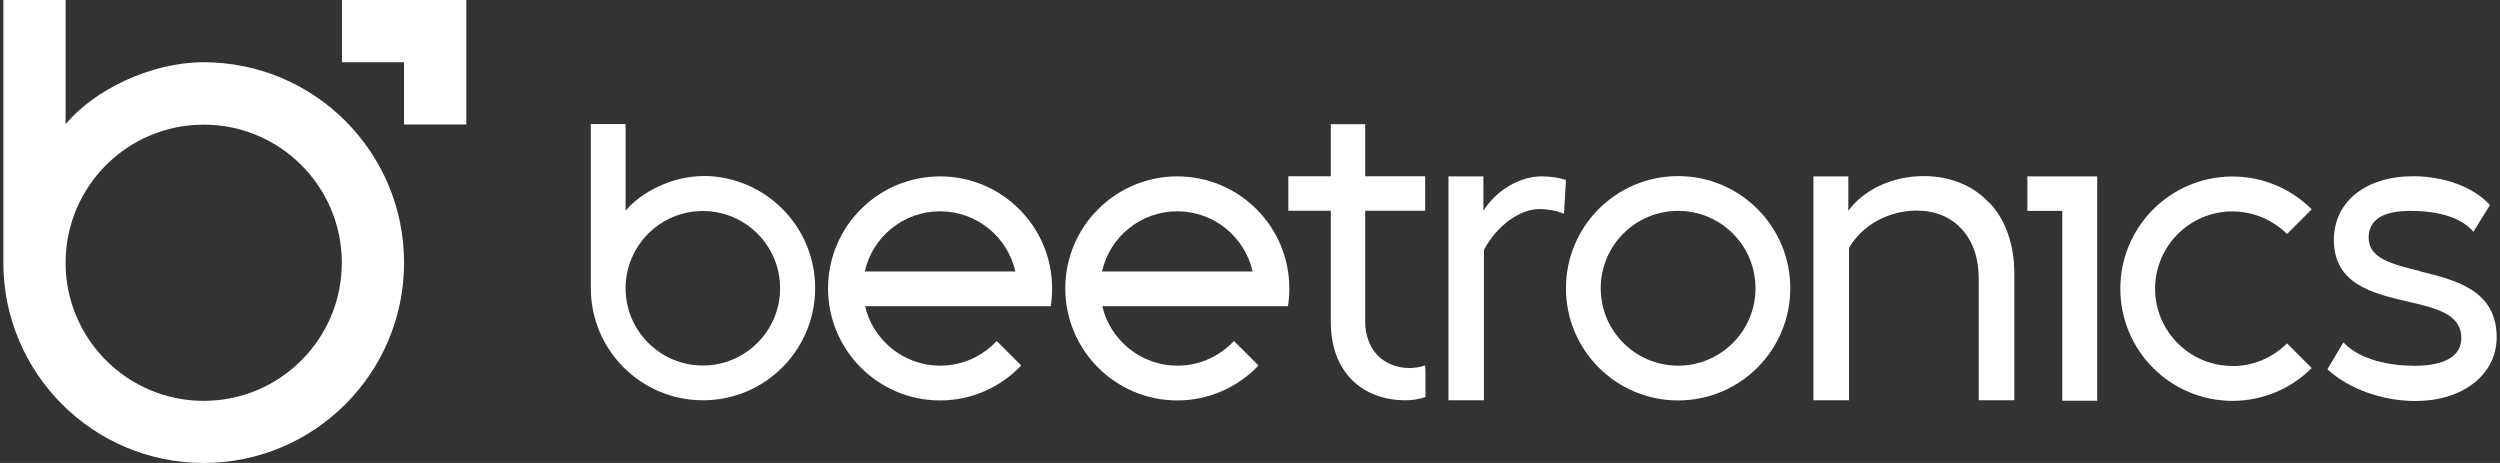
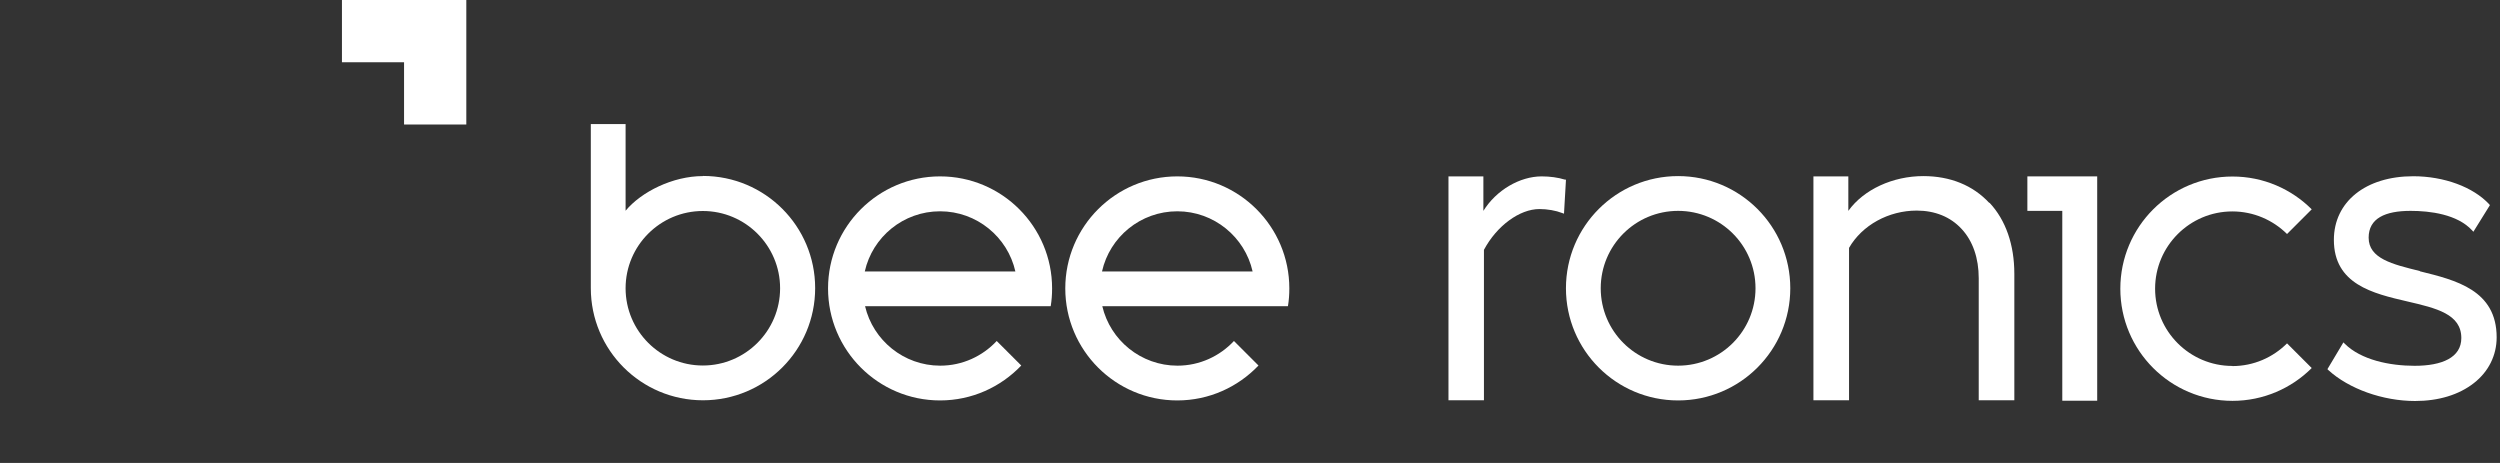
<svg xmlns="http://www.w3.org/2000/svg" width="324" height="60" viewBox="0 0 324 60" fill="none">
  <rect x="0" y="0" width="324" height="60" fill="#333333" stroke="none" />
  <path d="M91.089 22.821C87.2 22.821 83.112 24.857 81.077 27.31V16.08H76.57V37.34C76.57 45.371 83.076 51.877 91.107 51.877C99.138 51.877 105.644 45.371 105.644 37.34C105.644 29.308 99.138 22.803 91.107 22.803L91.089 22.821ZM91.089 47.37C85.565 47.37 81.077 42.882 81.077 37.358C81.077 31.834 85.565 27.346 91.089 27.346C96.613 27.346 101.101 31.834 101.101 37.358C101.101 42.882 96.613 47.37 91.089 47.37Z" fill="white" />
  <path d="M167.097 37.378C167.097 29.364 160.592 22.859 152.579 22.859C144.566 22.859 138.061 29.364 138.061 37.378C138.061 45.391 144.566 51.896 152.579 51.896C156.722 51.896 160.447 50.152 163.1 47.372L159.92 44.192C158.085 46.154 155.486 47.39 152.597 47.39C147.873 47.39 143.893 44.101 142.858 39.685H166.916C167.043 38.941 167.097 38.159 167.097 37.378ZM142.821 35.179C143.821 30.709 147.818 27.384 152.579 27.384C157.34 27.384 161.337 30.727 162.337 35.179H142.821Z" fill="white" />
  <path d="M136.352 37.378C136.352 29.364 129.847 22.859 121.834 22.859C113.821 22.859 107.315 29.364 107.315 37.378C107.315 45.391 113.821 51.896 121.834 51.896C125.977 51.896 129.702 50.152 132.355 47.372L129.175 44.192C127.34 46.154 124.741 47.39 121.852 47.39C117.128 47.39 113.148 44.101 112.113 39.685H136.171C136.298 38.941 136.352 38.159 136.352 37.378ZM112.076 35.179C113.076 30.709 117.073 27.384 121.834 27.384C126.595 27.384 130.592 30.727 131.592 35.179H112.076Z" fill="white" />
  <path d="M289.313 47.426C283.789 47.426 279.301 42.938 279.301 37.414C279.301 31.89 283.789 27.401 289.313 27.401C292.075 27.401 294.583 28.528 296.4 30.327L299.598 27.129C296.963 24.494 293.329 22.877 289.332 22.877C281.3 22.877 274.795 29.382 274.795 37.414C274.795 45.445 281.3 51.95 289.332 51.95C293.347 51.95 296.981 50.315 299.598 47.698L296.4 44.5C294.583 46.317 292.075 47.444 289.313 47.444V47.426Z" fill="white" />
  <path d="M217.484 22.822C209.452 22.822 202.947 29.327 202.947 37.359C202.947 45.39 209.452 51.896 217.484 51.896C225.515 51.896 232.021 45.39 232.021 37.359C232.021 29.327 225.515 22.822 217.484 22.822ZM217.484 47.389C211.942 47.389 207.454 42.901 207.454 37.359C207.454 31.817 211.942 27.329 217.484 27.329C223.026 27.329 227.514 31.817 227.514 37.359C227.514 42.901 223.026 47.389 217.484 47.389Z" fill="white" />
  <path d="M202.803 23.277C201.931 23.005 200.877 22.859 199.805 22.859C196.952 22.859 193.9 24.658 192.246 27.329V22.859H187.722V51.878H192.319V32.381C193.972 29.274 196.934 27.093 199.515 27.093C200.55 27.093 201.659 27.293 202.44 27.602L202.694 27.693L202.949 23.296L202.803 23.259V23.277Z" fill="white" />
  <path d="M257.806 26.293C255.698 24.021 252.754 22.822 249.265 22.822C245.304 22.822 241.525 24.567 239.544 27.329V22.859H235.02V51.877H239.635V32.126C241.325 29.182 244.759 27.292 248.411 27.292C250.774 27.292 252.791 28.11 254.226 29.673C255.68 31.235 256.443 33.452 256.443 36.069V51.877H261.058V35.487C261.058 31.726 259.95 28.528 257.842 26.275L257.806 26.293Z" fill="white" />
  <path d="M313.608 35.124C310.047 34.252 306.976 33.507 306.976 30.8C306.976 28.292 309.12 27.329 312.409 27.329C314.935 27.329 318.46 27.765 320.386 29.855L320.55 30.037L322.694 26.584L322.603 26.475C320.531 24.24 316.752 22.841 312.754 22.841C306.594 22.841 302.47 26.148 302.47 31.09C302.47 36.832 307.521 38.032 311.991 39.067C315.753 39.94 318.987 40.703 318.987 43.81C318.987 46.336 316.498 47.408 312.936 47.408C309.702 47.408 305.977 46.645 303.869 44.537L303.705 44.373L301.634 47.844L301.743 47.953C304.414 50.406 308.829 51.969 312.991 51.969C316.043 51.969 318.678 51.169 320.622 49.643C322.53 48.153 323.566 46.045 323.566 43.719C323.566 37.596 318.278 36.305 313.627 35.161L313.608 35.124Z" fill="white" />
-   <path d="M184.704 47.353L184.468 47.426C183.978 47.59 183.269 47.699 182.706 47.699C181.088 47.699 179.635 47.135 178.599 46.118C177.509 45.028 176.927 43.465 176.927 41.593V27.311H184.704V22.841H176.927V16.1H172.475V22.841H166.97V27.311H172.475V41.757C172.475 44.864 173.42 47.444 175.219 49.243C176.945 50.969 179.362 51.878 182.197 51.878C183.069 51.878 183.996 51.714 184.741 51.46V47.953L184.686 47.353H184.704Z" fill="white" />
  <path d="M267.273 22.859H262.748V27.329H267.273V51.933H271.797V28.292V22.859H267.273Z" fill="white" />
-   <path d="M26.401 8.068C19.459 8.068 12.137 11.72 8.502 16.099V0H0.435V34.034C0.435 48.371 12.064 60 26.401 60C40.737 60 52.367 48.371 52.367 34.034C52.367 19.697 40.737 8.068 26.401 8.068ZM26.401 51.95C16.516 51.95 8.502 43.937 8.502 34.052C8.502 24.167 16.516 16.154 26.401 16.154C36.286 16.154 44.299 24.167 44.299 34.052C44.299 43.937 36.286 51.95 26.401 51.95Z" fill="white" />
  <path d="M60.434 0H44.316V8.068H52.366V16.136H60.434V0Z" fill="white" />
</svg>